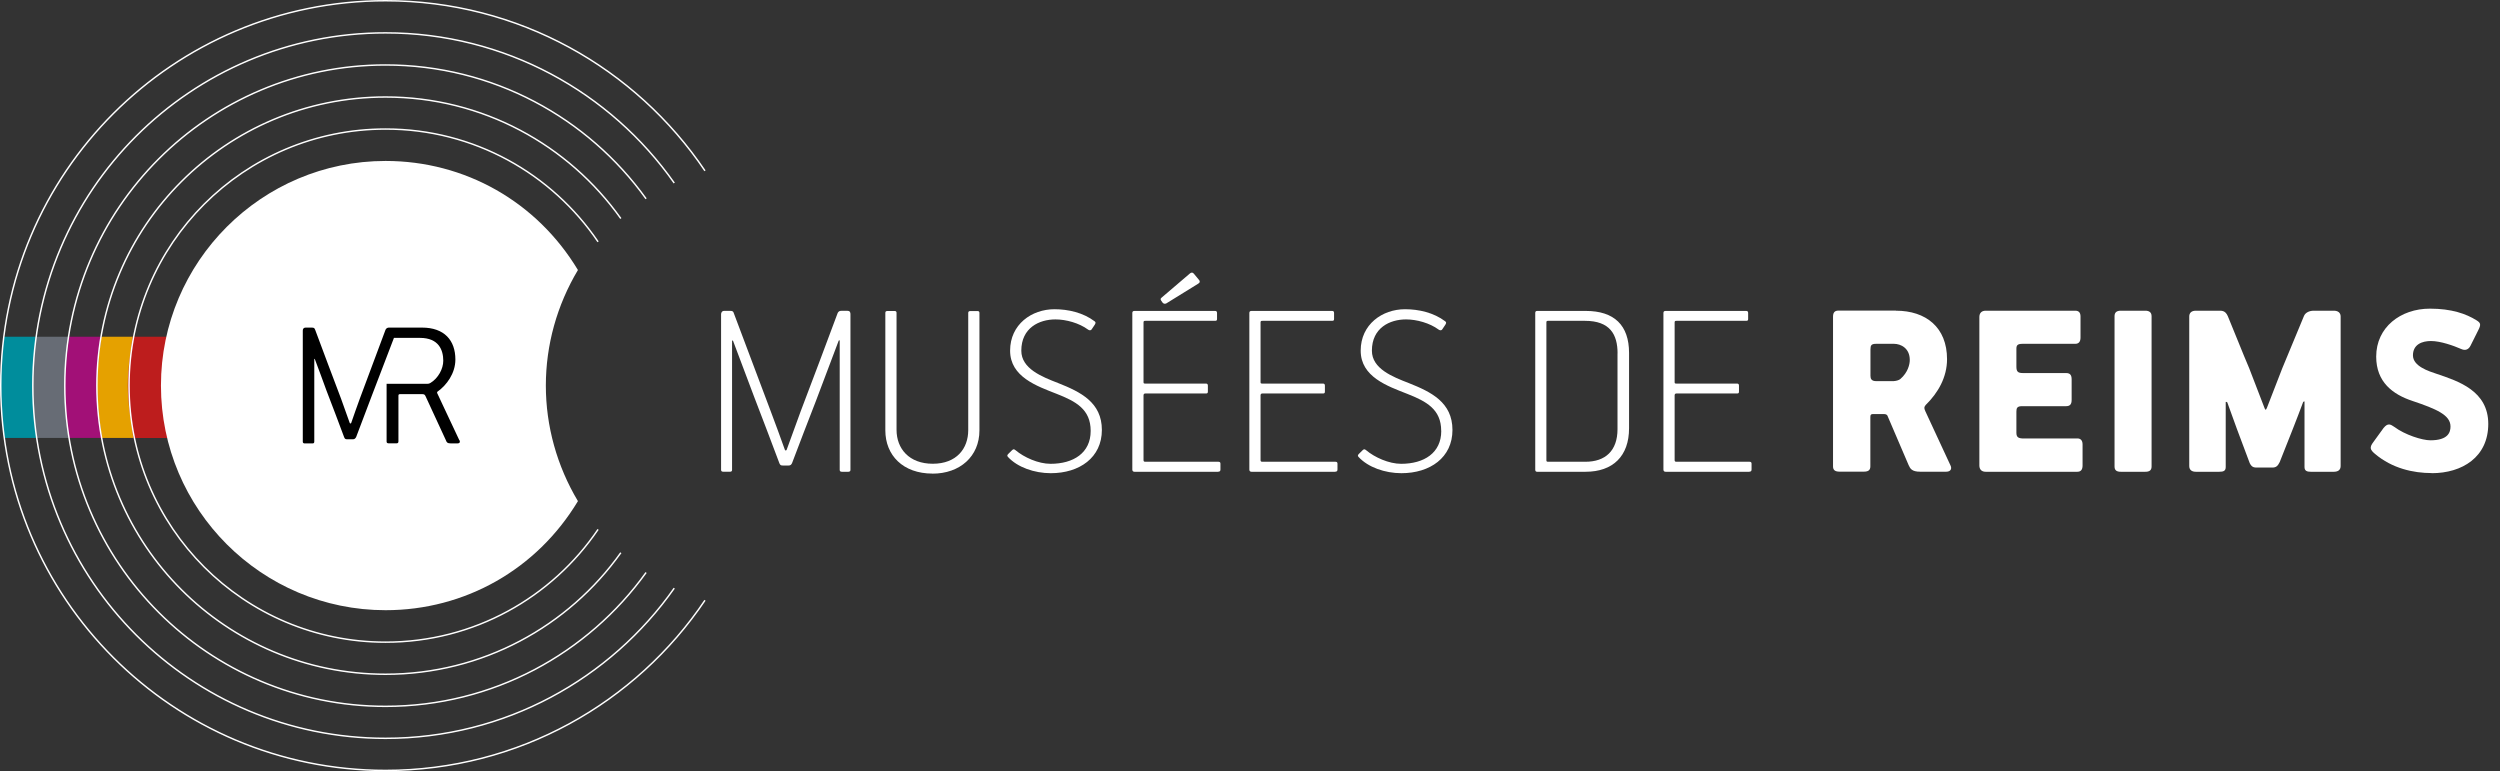
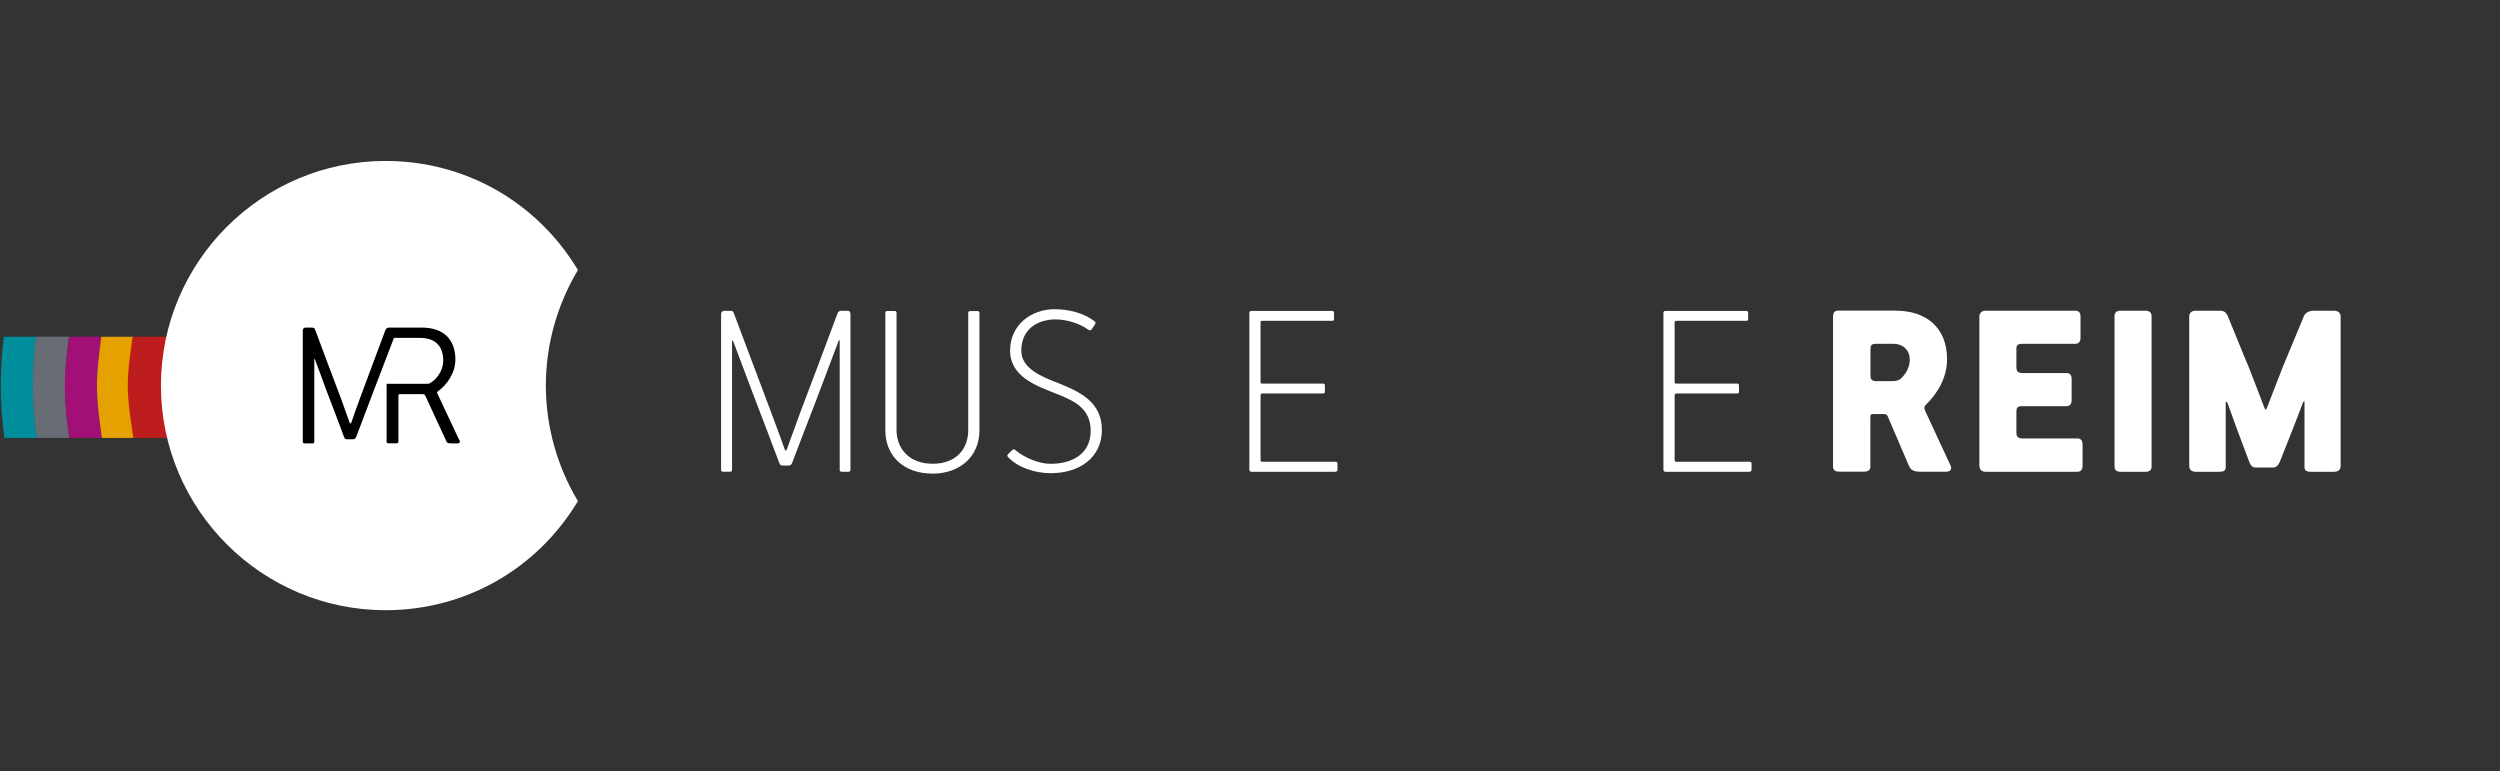
<svg xmlns="http://www.w3.org/2000/svg" id="uuid-a8e09ea1-08f3-44c8-94f8-41787fe82a6c" viewBox="0 0 439.41 135.54">
  <rect x="0" y="0" width="439.41" height="135.54" fill="#333333" stroke="none" />
  <defs>
    <style>.uuid-6dedb3c8-6076-436d-ba6f-21b8b37d4eb3{fill:#008d9c;}.uuid-31ae122e-5334-4a54-9992-6ac8a89e7d96{fill:#676c75;}.uuid-20302507-cf11-4955-ae99-58cb00d35f2b{fill:#fff;}.uuid-d4f63903-ac57-45a2-94d7-6d77aa782b8b{fill:#e5a100;}.uuid-c6c73e2d-beaa-40d3-8b57-b3a7409ef186{fill:#a21077;}.uuid-629e3fc7-ce15-4108-a929-1a907e8ea84a{fill:#bd1d1d;}.uuid-27964976-50b6-4298-bb46-191110fcf96a{fill:none;stroke:#fff;stroke-width:.26px;}</style>
  </defs>
  <g id="uuid-7938893b-f369-4d46-b6e4-585cf39555db">
    <path class="uuid-6dedb3c8-6076-436d-ba6f-21b8b37d4eb3" d="m6.39,59.18H.69c-.36,2.82-.56,5.68-.56,8.59,0,3.12.23,6.19.64,9.2h5.7c-.44-3-.68-6.07-.68-9.2,0-2.92.22-5.78.61-8.59" />
    <path class="uuid-31ae122e-5334-4a54-9992-6ac8a89e7d96" d="m12.12,59.18h-5.82c-.35,2.82-.53,5.68-.53,8.59,0,3.12.27,6.19.68,9.2h5.73c-.45-3-.75-6.07-.75-9.2,0-2.92.31-5.78.69-8.59" />
    <path class="uuid-c6c73e2d-beaa-40d3-8b57-b3a7409ef186" d="m17.83,59.18h-5.67c-.36,2.82-.76,5.68-.76,8.59,0,3.12.35,6.19.76,9.2h5.76c-.45-3-.86-6.07-.86-9.2,0-2.92.38-5.78.77-8.59" />
    <path class="uuid-d4f63903-ac57-45a2-94d7-6d77aa782b8b" d="m23.55,59.18h-5.74c-.36,2.82-.77,5.68-.77,8.59,0,3.12.45,6.19.86,9.2h5.74c-.45-3-.97-6.07-.97-9.2,0-2.92.49-5.78.87-8.59" />
    <path class="uuid-629e3fc7-ce15-4108-a929-1a907e8ea84a" d="m29.51,59.18h-6.21c-.36,2.82-.84,5.68-.84,8.6,0,3.12.56,6.19.97,9.2h6.13c-.44-3.01-1.06-6.07-1.06-9.2,0-2.92.45-5.81,1.02-8.59" />
-     <path class="uuid-27964976-50b6-4298-bb46-191110fcf96a" d="m105.12,42.5c-8.11-11.96-21.81-19.82-37.35-19.82-24.9,0-45.09,20.19-45.09,45.09s20.19,45.1,45.09,45.1c15.54,0,29.24-7.86,37.35-19.82m4-54.64c-9.2-12.93-24.28-21.36-41.36-21.36-28.02,0-50.73,22.71-50.73,50.73s22.71,50.73,50.73,50.73c17.07,0,32.16-8.44,41.36-21.36m4.44-62.21c-10.23-14.24-26.92-23.52-45.8-23.52-31.13,0-56.37,25.24-56.37,56.37s25.24,56.36,56.37,56.36c18.87,0,35.56-9.28,45.8-23.52m4.95-68.46c-11.22-15.96-29.76-26.39-50.74-26.39C33.53,5.77,5.77,33.53,5.77,67.77s27.76,62,62,62c20.99,0,39.52-10.44,50.74-26.39m5.4-73.36C111.76,12,91.15.13,67.77.13,30.41.13.13,30.41.13,67.77s30.29,67.64,67.64,67.64c23.38,0,43.99-11.86,56.14-29.9" />
    <path class="uuid-20302507-cf11-4955-ae99-58cb00d35f2b" d="m101.58,47.46c-7.23-12.01-19.86-19.17-33.81-19.17-21.77,0-39.48,17.71-39.48,39.48s17.71,39.48,39.48,39.48c13.95,0,26.58-7.16,33.81-19.17-3.69-6.17-5.64-13.19-5.64-20.31s1.95-14.14,5.64-20.31" />
    <path d="m80.73,77.37c-2.41-5.08-3.83-8.18-3.89-8.28-.03-.1-.03-.2.07-.26,1.58-1.12,3.13-3.2,3.13-5.64,0-3.37-1.94-5.61-5.87-5.61h-5.87s-.02.01-.03.01c-.23.03-.36.12-.5.35l-4.52,12.11c-.53,1.39-1.02,2.9-1.52,4.29-.07.13-.2.13-.26,0l-1.52-4.25c-.79-2.05-3.79-10.06-4.55-12.11-.13-.33-.2-.4-.66-.4h-1.02c-.36,0-.5.23-.5.53v19.53c0,.2.13.3.33.3h1.39c.23,0,.3-.13.3-.33v-14.48c0-.1.07-.07.1,0,.2.46,1.88,5.08,2.05,5.54.53,1.39,2.61,6.8,3.1,8.18.13.33.26.36.56.36h1.02c.3,0,.43-.23.53-.4.39-1.09,4.89-12.87,6.64-17.42h4.58c3.33,0,4.09,2.18,4.09,4.02,0,1.42-.89,3.07-2.24,3.89-.1.07-.3.16-.56.16h-7.16v10.16c0,.2.13.3.33.3h1.45c.2,0,.3-.13.3-.33v-8.05c0-.17.07-.26.26-.26h3.96c.33,0,.43.13.53.33l3.6,7.79c.13.36.26.53.79.53h1.29c.23,0,.49-.13.3-.56" />
    <path class="uuid-20302507-cf11-4955-ae99-58cb00d35f2b" d="m149.2,82.92h-1.24c-.27,0-.37-.14-.37-.32v-22.67c0-.18-.09-.14-.18-.05l-4.03,10.67c-1.42,3.62-2.79,7.24-4.17,10.86-.14.27-.27.41-.6.41h-1.01c-.32,0-.46-.05-.6-.37-1.47-3.89-2.93-7.79-4.44-11.68l-3.71-9.85c-.09-.09-.14-.14-.18,0v22.67c0,.18-.09.32-.32.32h-1.24c-.23,0-.37-.09-.37-.32v-27.35c0-.27.14-.6.55-.6h1.05c.41,0,.55.09.64.41l6.5,17.27c.87,2.25,1.65,4.49,2.47,6.73.09.18.23.18.32,0l2.47-6.78c2.2-5.77,4.35-11.5,6.5-17.27.14-.23.27-.37.64-.37h1.05c.5,0,.55.32.55.6v27.35c0,.23-.09.32-.32.32Z" />
    <path class="uuid-20302507-cf11-4955-ae99-58cb00d35f2b" d="m163.9,83.24c-5.18,0-8.29-3.21-8.29-7.6v-20.66c0-.23.14-.32.37-.32h1.28c.23,0,.32.14.32.32v20.57c0,3.3,2.2,5.96,6.37,5.96s6.23-2.66,6.23-5.91v-20.61c0-.23.14-.32.37-.32h1.28c.23,0,.32.14.32.32v20.66c0,4.58-3.44,7.6-8.25,7.6Z" />
    <path class="uuid-20302507-cf11-4955-ae99-58cb00d35f2b" d="m191.7,75.73c0-3.8-2.61-5.18-5.96-6.5-3.48-1.37-8.2-2.98-8.2-7.6s3.8-7.28,7.79-7.28c2.43,0,5.04.6,7.05,2.11.27.18.18.37.05.6l-.55.82c-.18.27-.46.18-.64.05-1.56-1.15-3.85-1.79-5.73-1.79-2.84,0-6,1.47-6,5.5,0,3.16,3.62,4.58,6.46,5.68,3.94,1.56,7.7,3.39,7.7,8.25s-3.94,7.6-8.98,7.6c-2.89,0-5.86-1.05-7.51-2.84-.23-.23-.14-.37.09-.6l.6-.59c.23-.23.37-.23.64,0,1.47,1.24,3.98,2.38,6.14,2.38,4.03,0,7.05-1.92,7.05-5.77Z" />
-     <path class="uuid-20302507-cf11-4955-ae99-58cb00d35f2b" d="m214.14,82.92h-14.75c-.23,0-.37-.14-.37-.37v-27.53c0-.23.09-.37.37-.37h14.2c.23,0,.32.14.32.37v1.05c0,.23-.09.32-.32.32h-12.23c-.23,0-.37,0-.37.27v10.49c0,.23.05.27.32.27h10.67c.23,0,.32.14.32.37v1.05c0,.23-.09.32-.32.32h-10.67c-.18,0-.32.09-.32.32v11.41c0,.23.14.27.32.27h12.83c.23,0,.37.09.37.32v1.05c0,.23-.09.37-.37.37Zm-9.16-29.59c-.18.09-.41.09-.6-.09l-.27-.37c-.14-.23-.18-.37.05-.55l4.99-4.26c.23-.18.46-.23.69.05l.87,1.05c.23.23.23.5-.09.69l-5.63,3.48Z" />
    <path class="uuid-20302507-cf11-4955-ae99-58cb00d35f2b" d="m234.71,82.92h-14.75c-.23,0-.37-.14-.37-.37v-27.53c0-.23.09-.37.37-.37h14.2c.23,0,.32.14.32.37v1.05c0,.23-.09.32-.32.32h-12.23c-.23,0-.37,0-.37.27v10.49c0,.23.05.27.32.27h10.67c.23,0,.32.14.32.37v1.05c0,.23-.09.32-.32.32h-10.67c-.18,0-.32.09-.32.32v11.41c0,.23.14.27.32.27h12.83c.23,0,.37.09.37.32v1.05c0,.23-.09.37-.37.37Z" />
-     <path class="uuid-20302507-cf11-4955-ae99-58cb00d35f2b" d="m253.31,75.73c0-3.8-2.61-5.18-5.95-6.5-3.48-1.37-8.2-2.98-8.2-7.6s3.8-7.28,7.79-7.28c2.43,0,5.04.6,7.05,2.11.27.18.18.37.05.6l-.55.82c-.18.27-.46.18-.64.05-1.56-1.15-3.85-1.79-5.73-1.79-2.84,0-6,1.47-6,5.5,0,3.16,3.62,4.58,6.46,5.68,3.94,1.56,7.7,3.39,7.7,8.25s-3.94,7.6-8.98,7.6c-2.89,0-5.86-1.05-7.51-2.84-.23-.23-.14-.37.09-.6l.6-.59c.23-.23.37-.23.64,0,1.47,1.24,3.99,2.38,6.14,2.38,4.03,0,7.05-1.92,7.05-5.77Z" />
-     <path class="uuid-20302507-cf11-4955-ae99-58cb00d35f2b" d="m278.68,82.92h-8.52c-.23,0-.32-.14-.32-.37v-27.53c0-.23.09-.37.32-.37h8.57c4.99,0,7.6,2.52,7.6,7.38v13.24c0,4.9-2.84,7.65-7.65,7.65Zm5.63-20.8c0-3.34-1.33-5.73-5.73-5.73h-6.46c-.18,0-.32,0-.32.27v24.23c0,.23.09.27.32.27h6.55c3.48,0,5.63-1.92,5.63-5.73v-13.33Z" />
    <path class="uuid-20302507-cf11-4955-ae99-58cb00d35f2b" d="m307.49,82.92h-14.75c-.23,0-.37-.14-.37-.37v-27.53c0-.23.09-.37.37-.37h14.2c.23,0,.32.14.32.37v1.05c0,.23-.09.32-.32.32h-12.23c-.23,0-.37,0-.37.27v10.49c0,.23.05.27.32.27h10.67c.23,0,.32.14.32.37v1.05c0,.23-.09.32-.32.32h-10.67c-.18,0-.32.09-.32.32v11.41c0,.23.14.27.32.27h12.83c.23,0,.37.09.37.32v1.05c0,.23-.09.37-.37.37Z" />
    <path class="uuid-20302507-cf11-4955-ae99-58cb00d35f2b" d="m333.24,54.61c5.27,0,8.98,2.93,8.98,8.52,0,3.16-1.56,5.91-3.76,8.06-.32.41-.28.55-.05,1.1l4.44,9.57c.23.5.05,1.05-.78,1.05h-4.58c-1.47,0-1.74-.55-2.02-1.15l-3.71-8.66c-.04-.14-.23-.32-.59-.32h-1.97c-.32,0-.46.09-.46.5v8.7c0,.69-.41.92-1.15.92h-4.26c-.73,0-1.15-.23-1.15-.92v-26.29c0-.69.23-1.1.96-1.1h10.08Zm-.37,12.37c.28,0,.92-.14,1.15-.37,1.33-1.15,1.65-2.57,1.65-3.34,0-2.06-1.56-2.84-2.79-2.84h-3.11c-.87,0-1.01.27-1.01,1.01v4.63c0,.5.18.92,1.01.92h3.11Z" />
-     <path class="uuid-20302507-cf11-4955-ae99-58cb00d35f2b" d="m365.12,77.06c.55,0,.92.32.92,1.05v3.71c0,.69-.27,1.1-.92,1.1h-16.12c-.69,0-1.1-.41-1.1-1.1v-26.11c0-.69.41-1.1,1.1-1.1h15.76c.55,0,.92.27.92,1.01v3.71c0,.69-.28,1.1-.92,1.1h-9.25c-.92,0-1.1.27-1.1.87v3.12c0,.87.23,1.15,1.15,1.15h7.6c.73,0,.96.41.96,1.1v3.62c0,.69-.23,1.1-.96,1.1h-7.74c-.87,0-1.01.32-1.01.96v3.71c0,.82.37,1.01,1.33,1.01h9.39Z" />
+     <path class="uuid-20302507-cf11-4955-ae99-58cb00d35f2b" d="m365.12,77.06c.55,0,.92.32.92,1.05v3.71c0,.69-.27,1.1-.92,1.1h-16.12c-.69,0-1.1-.41-1.1-1.1v-26.11c0-.69.41-1.1,1.1-1.1h15.76c.55,0,.92.27.92,1.01v3.71c0,.69-.28,1.1-.92,1.1h-9.25c-.92,0-1.1.27-1.1.87v3.12c0,.87.23,1.15,1.15,1.15h7.6c.73,0,.96.41.96,1.1v3.62c0,.69-.23,1.1-.96,1.1h-7.74c-.87,0-1.01.32-1.01.96v3.71c0,.82.37,1.01,1.33,1.01h9.39" />
    <path class="uuid-20302507-cf11-4955-ae99-58cb00d35f2b" d="m372.76,82.92c-.69,0-1.1-.23-1.1-.92v-26.43c0-.69.41-.96,1.1-.96h4.31c.6,0,1.1.23,1.1.96v26.43c0,.69-.41.92-1.1.92h-4.31Z" />
    <path class="uuid-20302507-cf11-4955-ae99-58cb00d35f2b" d="m410.23,82.92h-4.08c-.64,0-1.1-.14-1.1-.83v-11.5c0-.09-.14,0-.23.05-.59,1.51-1.19,3.21-1.79,4.67l-2.34,5.91c-.32.64-.6.96-1.28.96h-2.43c-.73,0-1.15.05-1.56-.78l-2.25-6-1.69-4.67c-.09-.09-.28-.14-.28-.05v11.41c0,.69-.41.83-1.14.83h-4.12c-.69,0-1.15-.32-1.15-1.01v-26.29c0-.6.37-1.01,1.15-1.01h3.89c.64,0,1.28-.09,1.74.96,1.19,2.84,2.56,6.37,3.76,9.16l2.7,7.01c.14.37.23.37.41-.05l2.7-6.96,3.8-9.16c.23-.6.92-.96,1.74-.96h3.53c.73,0,1.19.37,1.19,1.01v26.29c0,.69-.46,1.01-1.19,1.01Z" />
-     <path class="uuid-20302507-cf11-4955-ae99-58cb00d35f2b" d="m427.41,83.15c-3.25,0-6.96-.82-9.99-3.39-.82-.69-1.01-1.1-.27-2.06l1.79-2.47c.78-.96,1.24-.64,1.92-.18,1.83,1.37,4.86,2.34,6.32,2.34,3.12,0,3.53-1.42,3.53-2.43,0-2.02-2.47-3.07-6.69-4.49-3.44-1.14-6.37-3.3-6.37-7.79,0-5.18,4.31-8.43,9.44-8.43,3.85,0,6.37.92,8.15,2.02.73.46.92.69.32,1.83l-1.33,2.66c-.32.64-.87.92-1.6.6-1.37-.6-3.66-1.42-5.36-1.42-1.56,0-3.16.6-3.16,2.52s2.79,2.79,4.17,3.25c3.8,1.28,9.07,2.98,9.07,8.8s-4.58,8.66-9.94,8.66Z" />
  </g>
</svg>